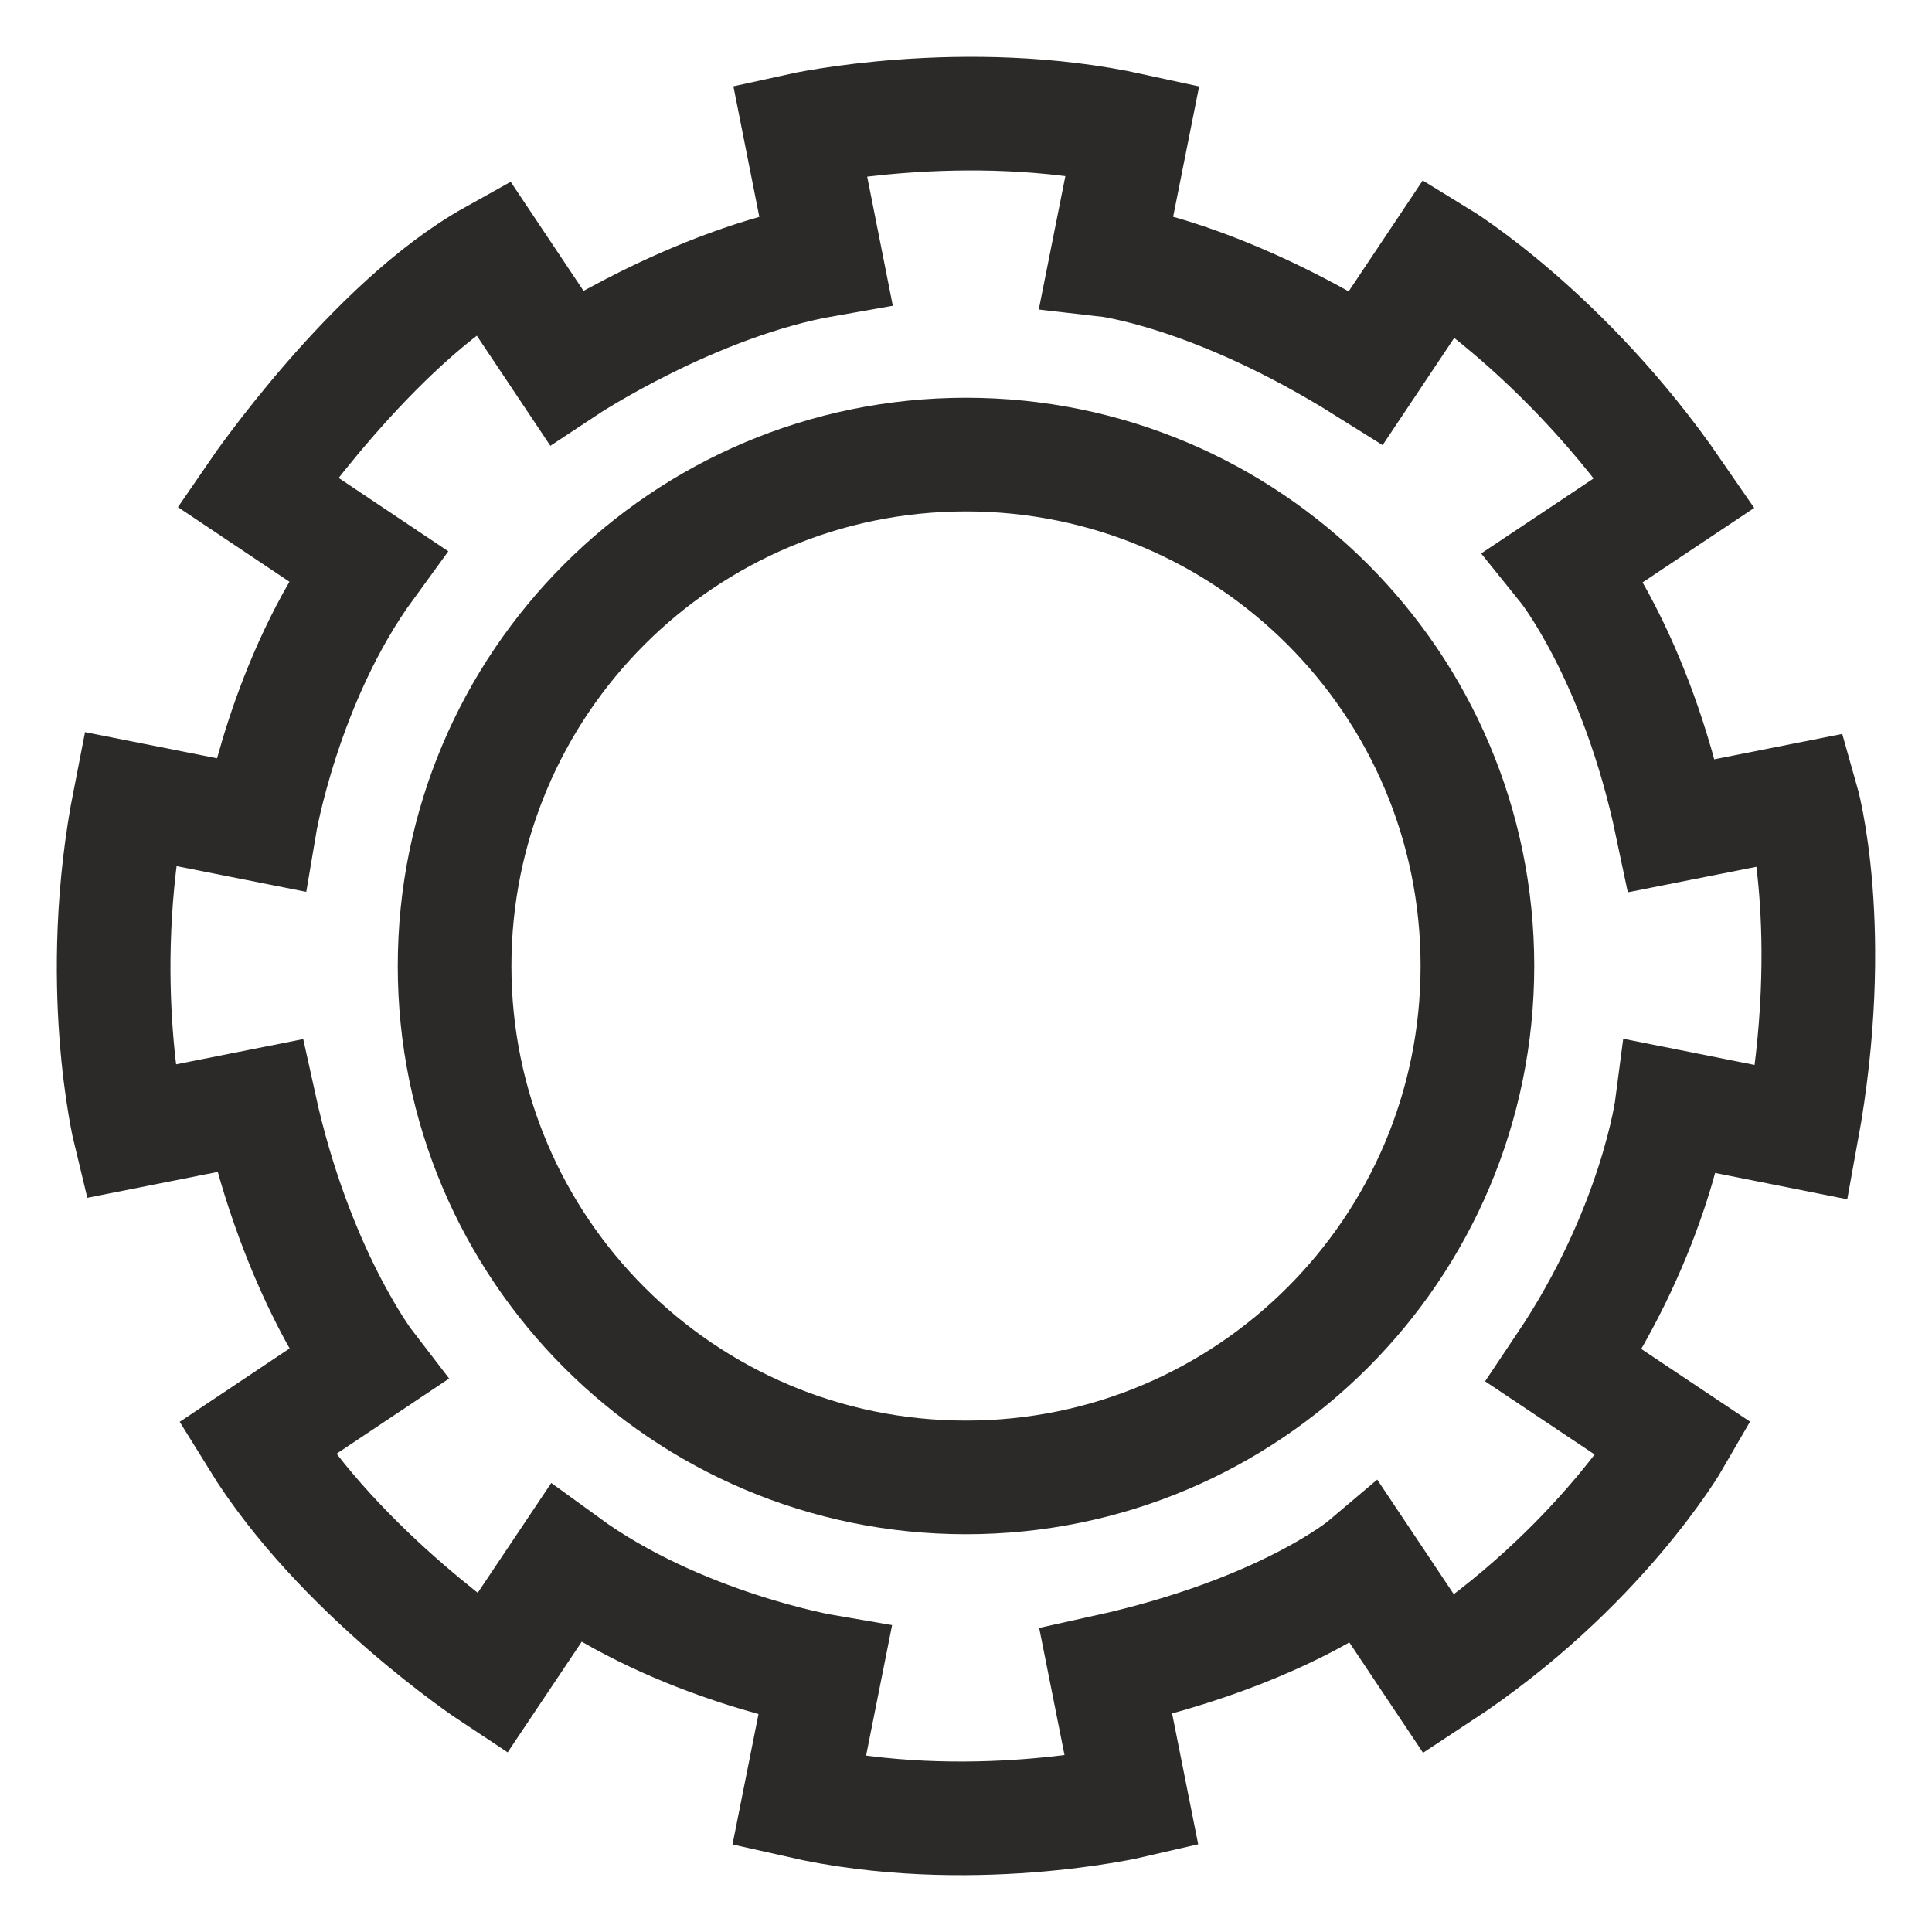
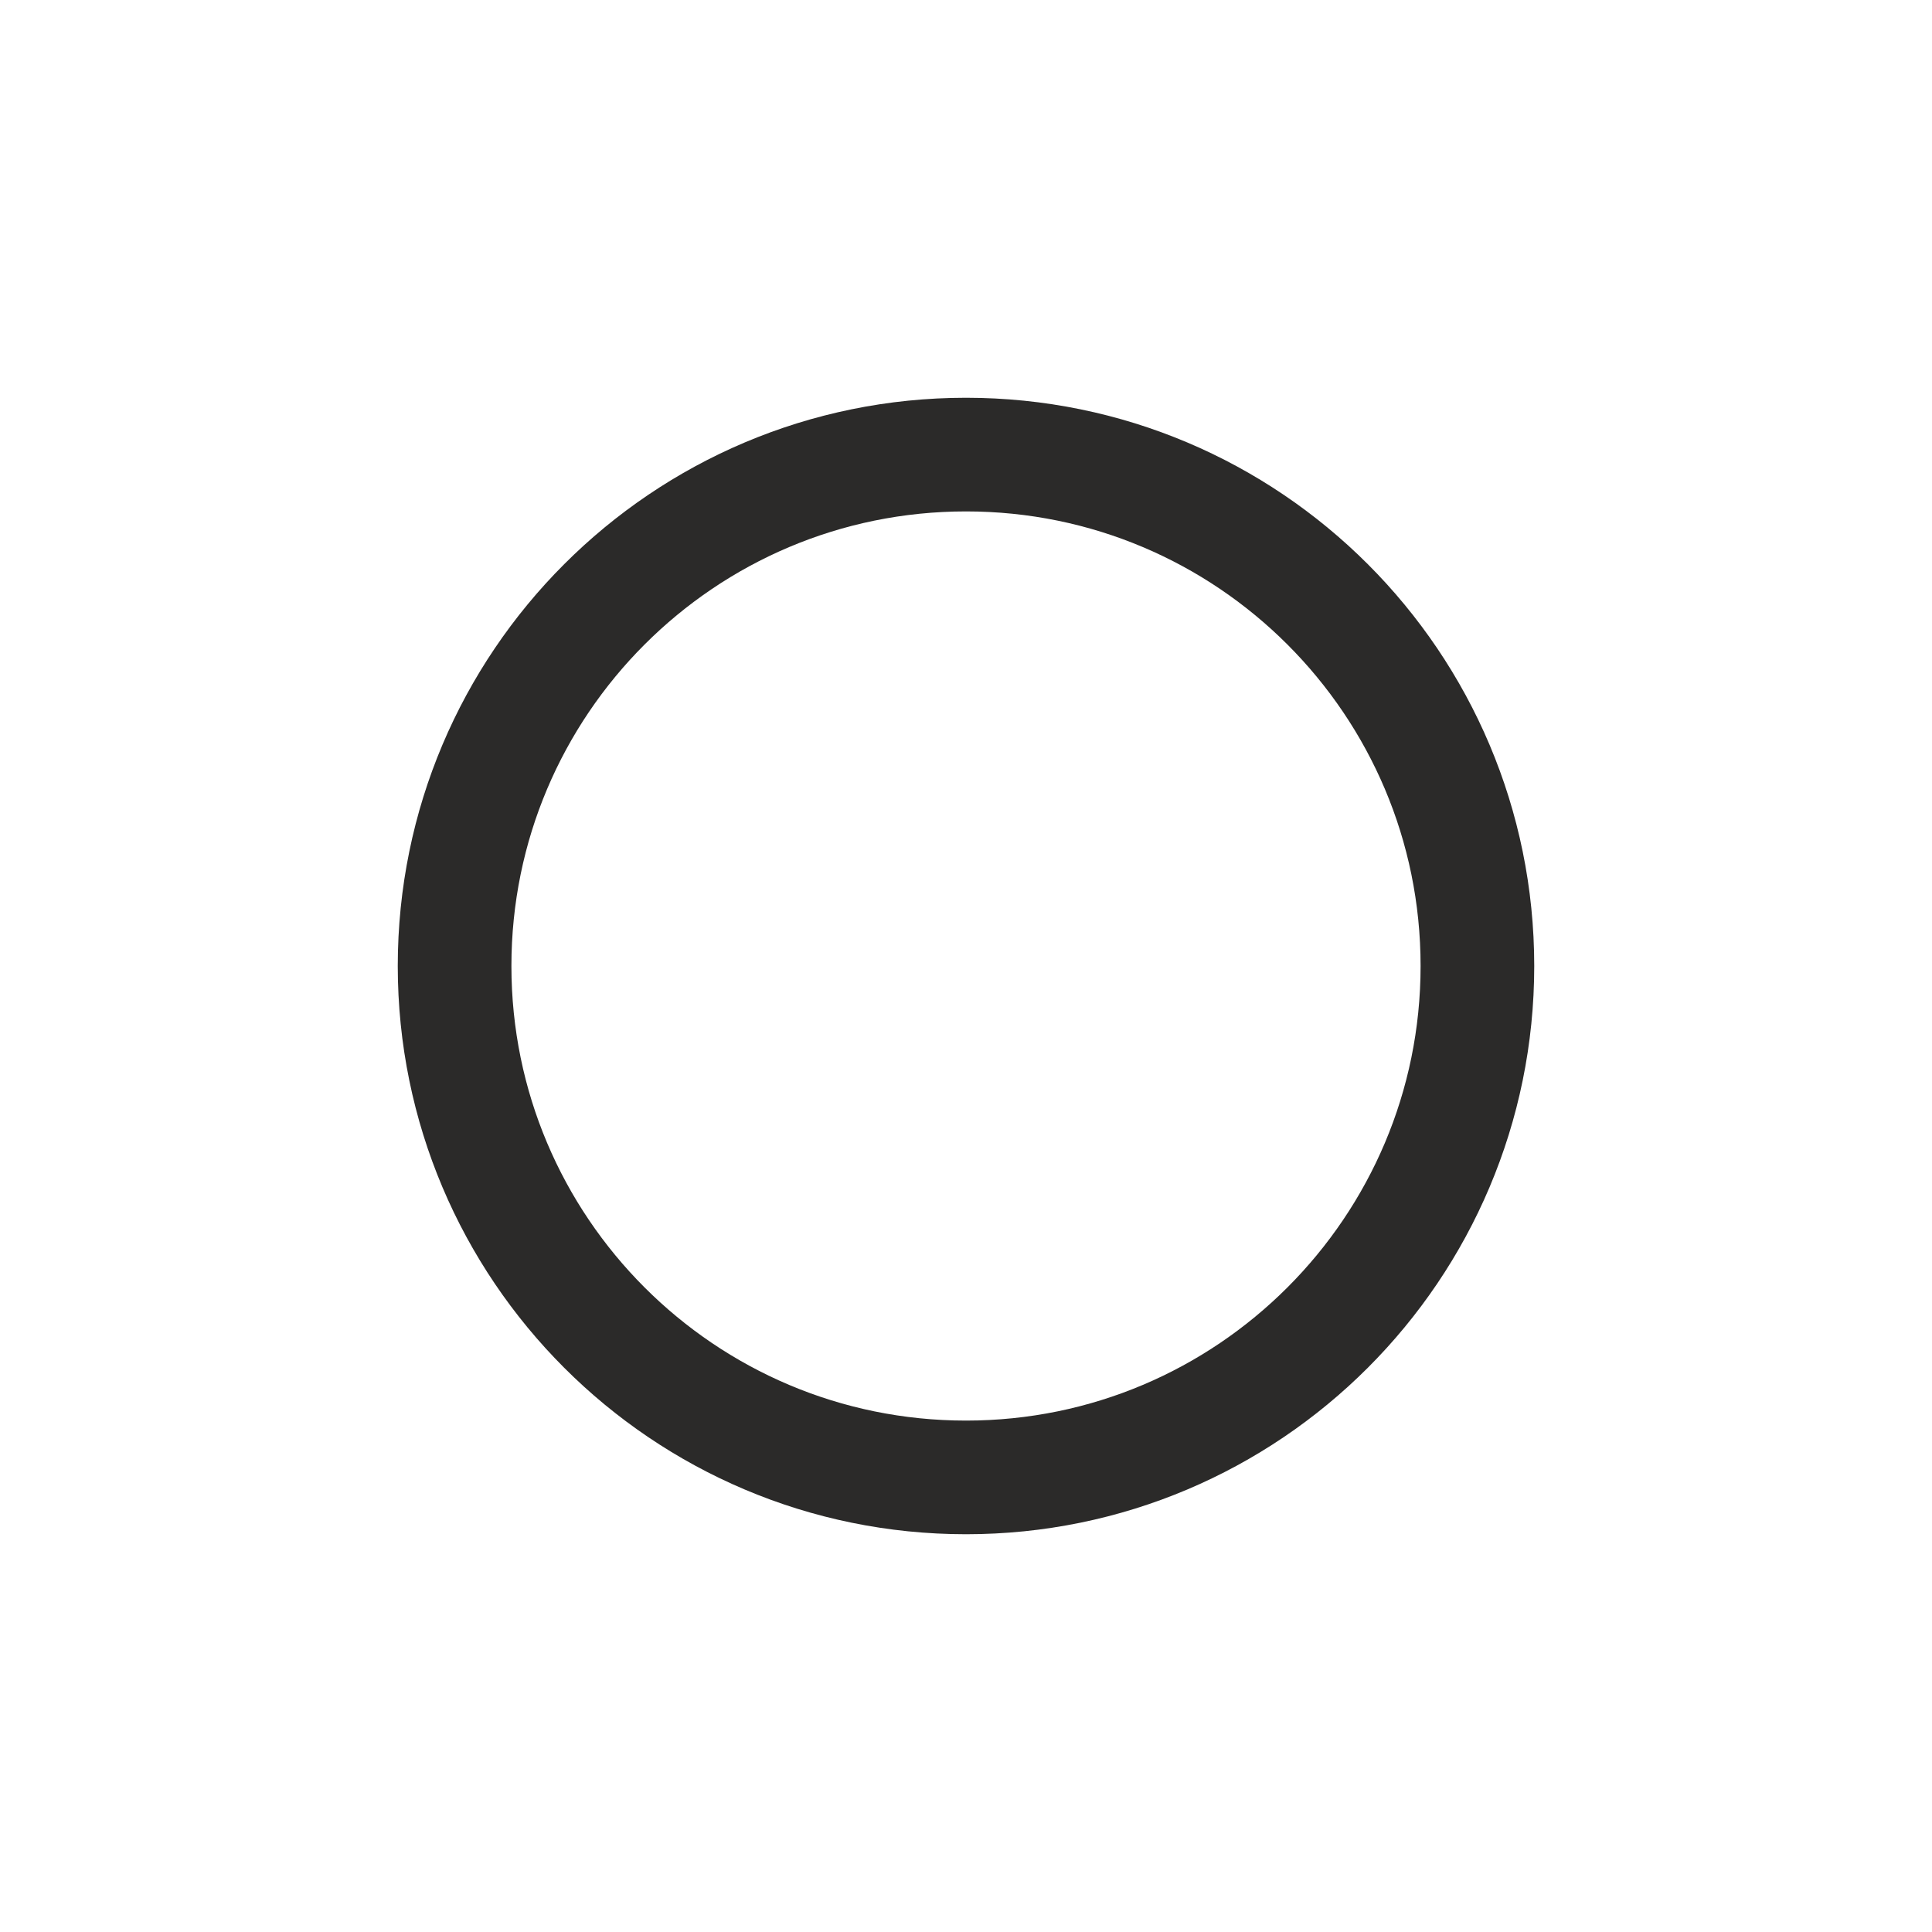
<svg xmlns="http://www.w3.org/2000/svg" width="17" height="17" viewBox="0 0 17 17" fill="none">
-   <path fill-rule="evenodd" clip-rule="evenodd" d="M7.266 2.286L7.039 1.142C7.039 1.142 8.49 0.821 9.965 1.144L9.737 2.288C9.737 2.288 10.681 2.395 12.02 3.235L12.668 2.265C12.668 2.265 13.777 2.942 14.736 4.335L13.766 4.982C13.766 4.982 14.395 5.761 14.711 7.265L15.856 7.038C15.856 7.038 16.181 8.175 15.854 9.963L14.71 9.735C14.71 9.735 14.57 10.813 13.762 12.017L14.732 12.665C14.732 12.665 14.074 13.806 12.662 14.733L12.014 13.763C12.014 13.763 11.313 14.357 9.73 14.707L9.958 15.851C9.958 15.851 8.515 16.187 7.031 15.85L7.259 14.706C7.259 14.706 5.979 14.488 4.977 13.759L4.328 14.728C4.328 14.728 2.992 13.845 2.26 12.659L3.23 12.011C3.23 12.011 2.609 11.203 2.285 9.729L1.141 9.956C1.141 9.956 0.823 8.649 1.142 7.03L2.287 7.257C2.287 7.257 2.501 5.982 3.234 4.977L2.264 4.328C2.264 4.328 3.277 2.85 4.334 2.261L4.982 3.231C4.982 3.231 6.103 2.489 7.266 2.286Z" stroke="#2B2A29" />
  <path d="M8.5 13C10.985 13 13 10.985 13 8.5C13 6.014 10.985 4 8.5 4C6.015 4 4 6.014 4 8.5C4 10.985 6.015 13 8.5 13Z" stroke="#2B2A29" />
</svg>